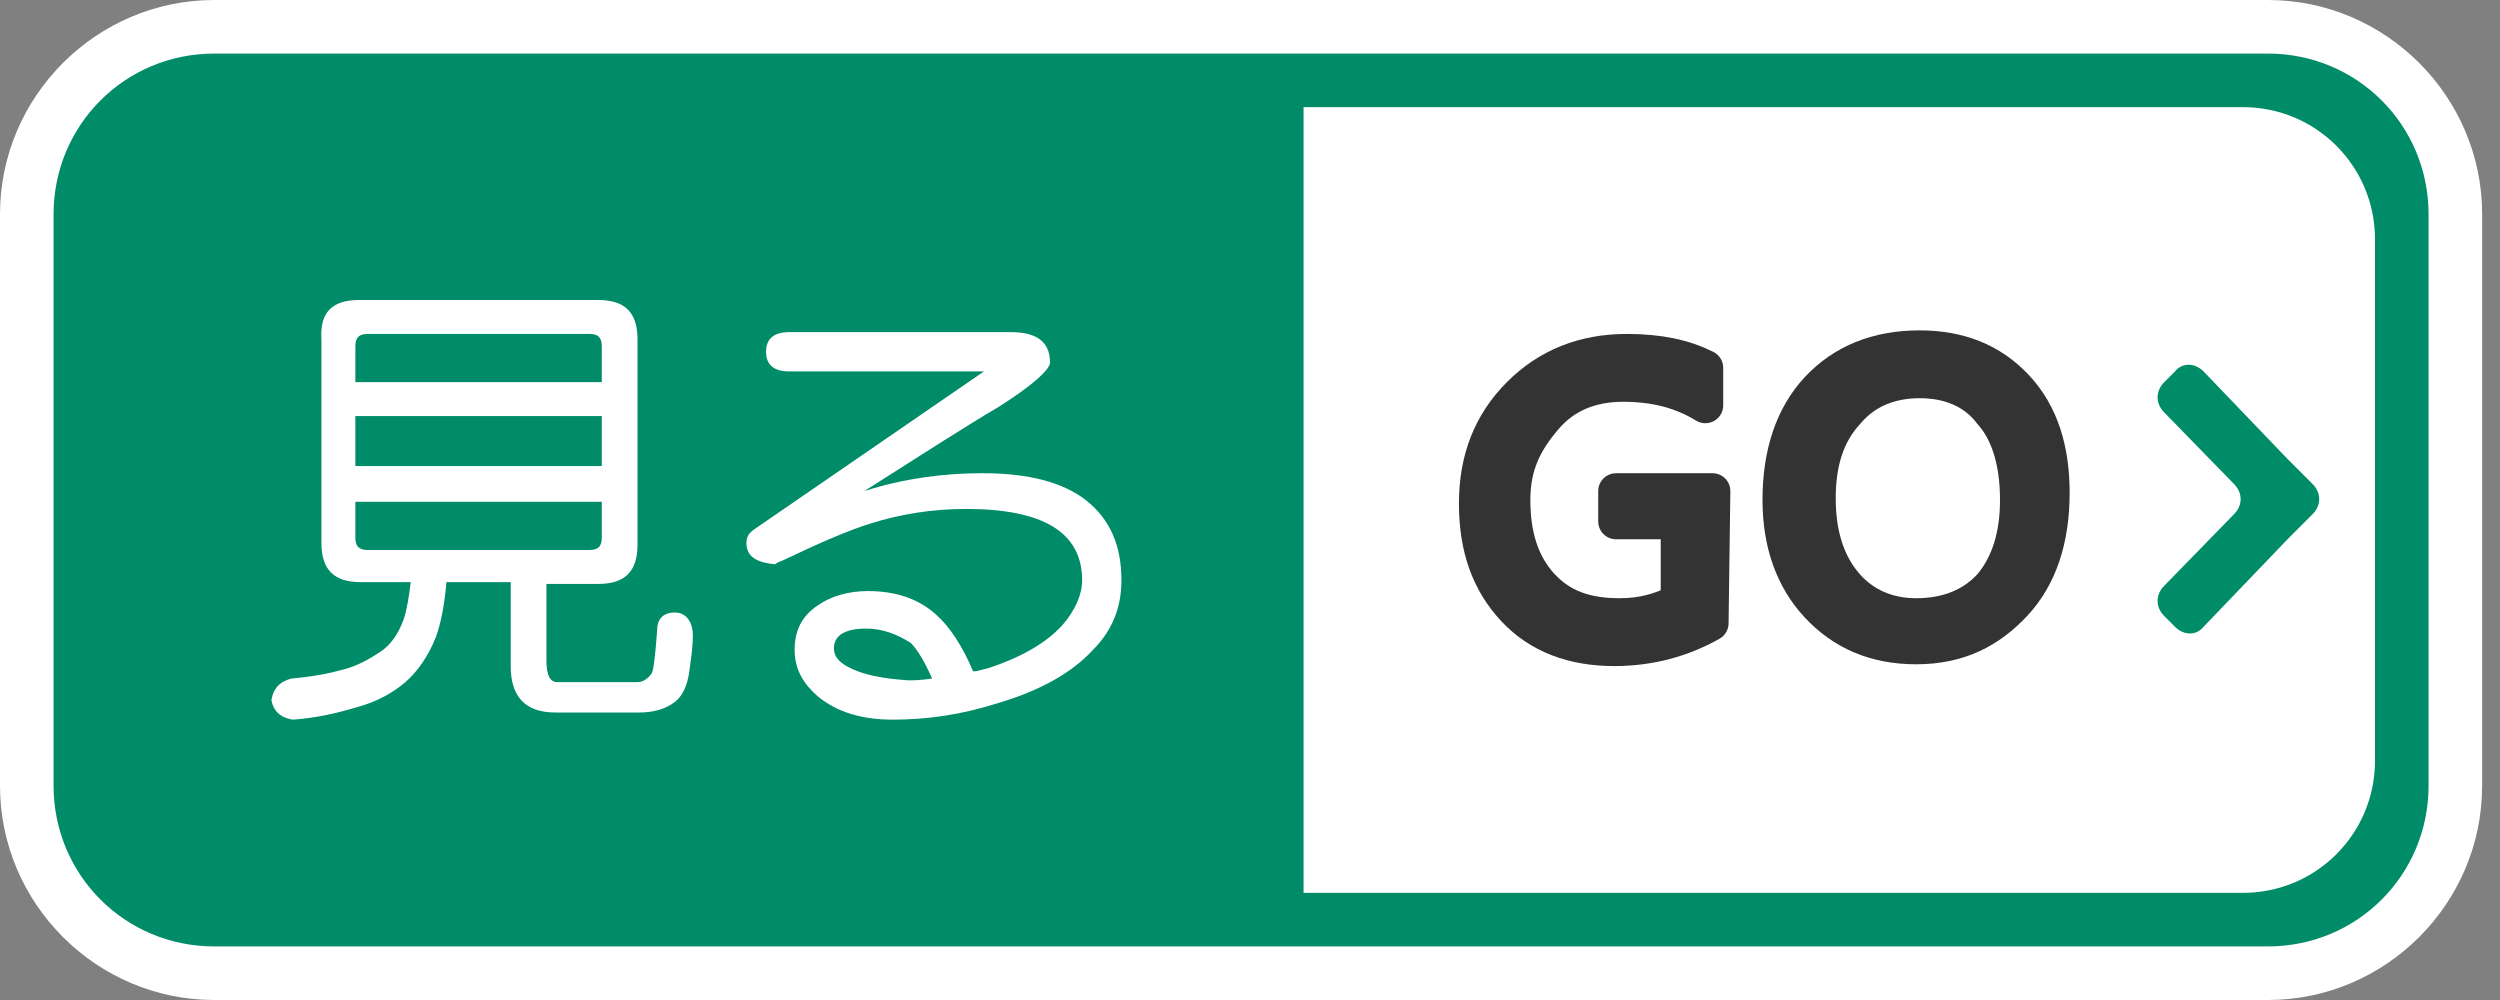
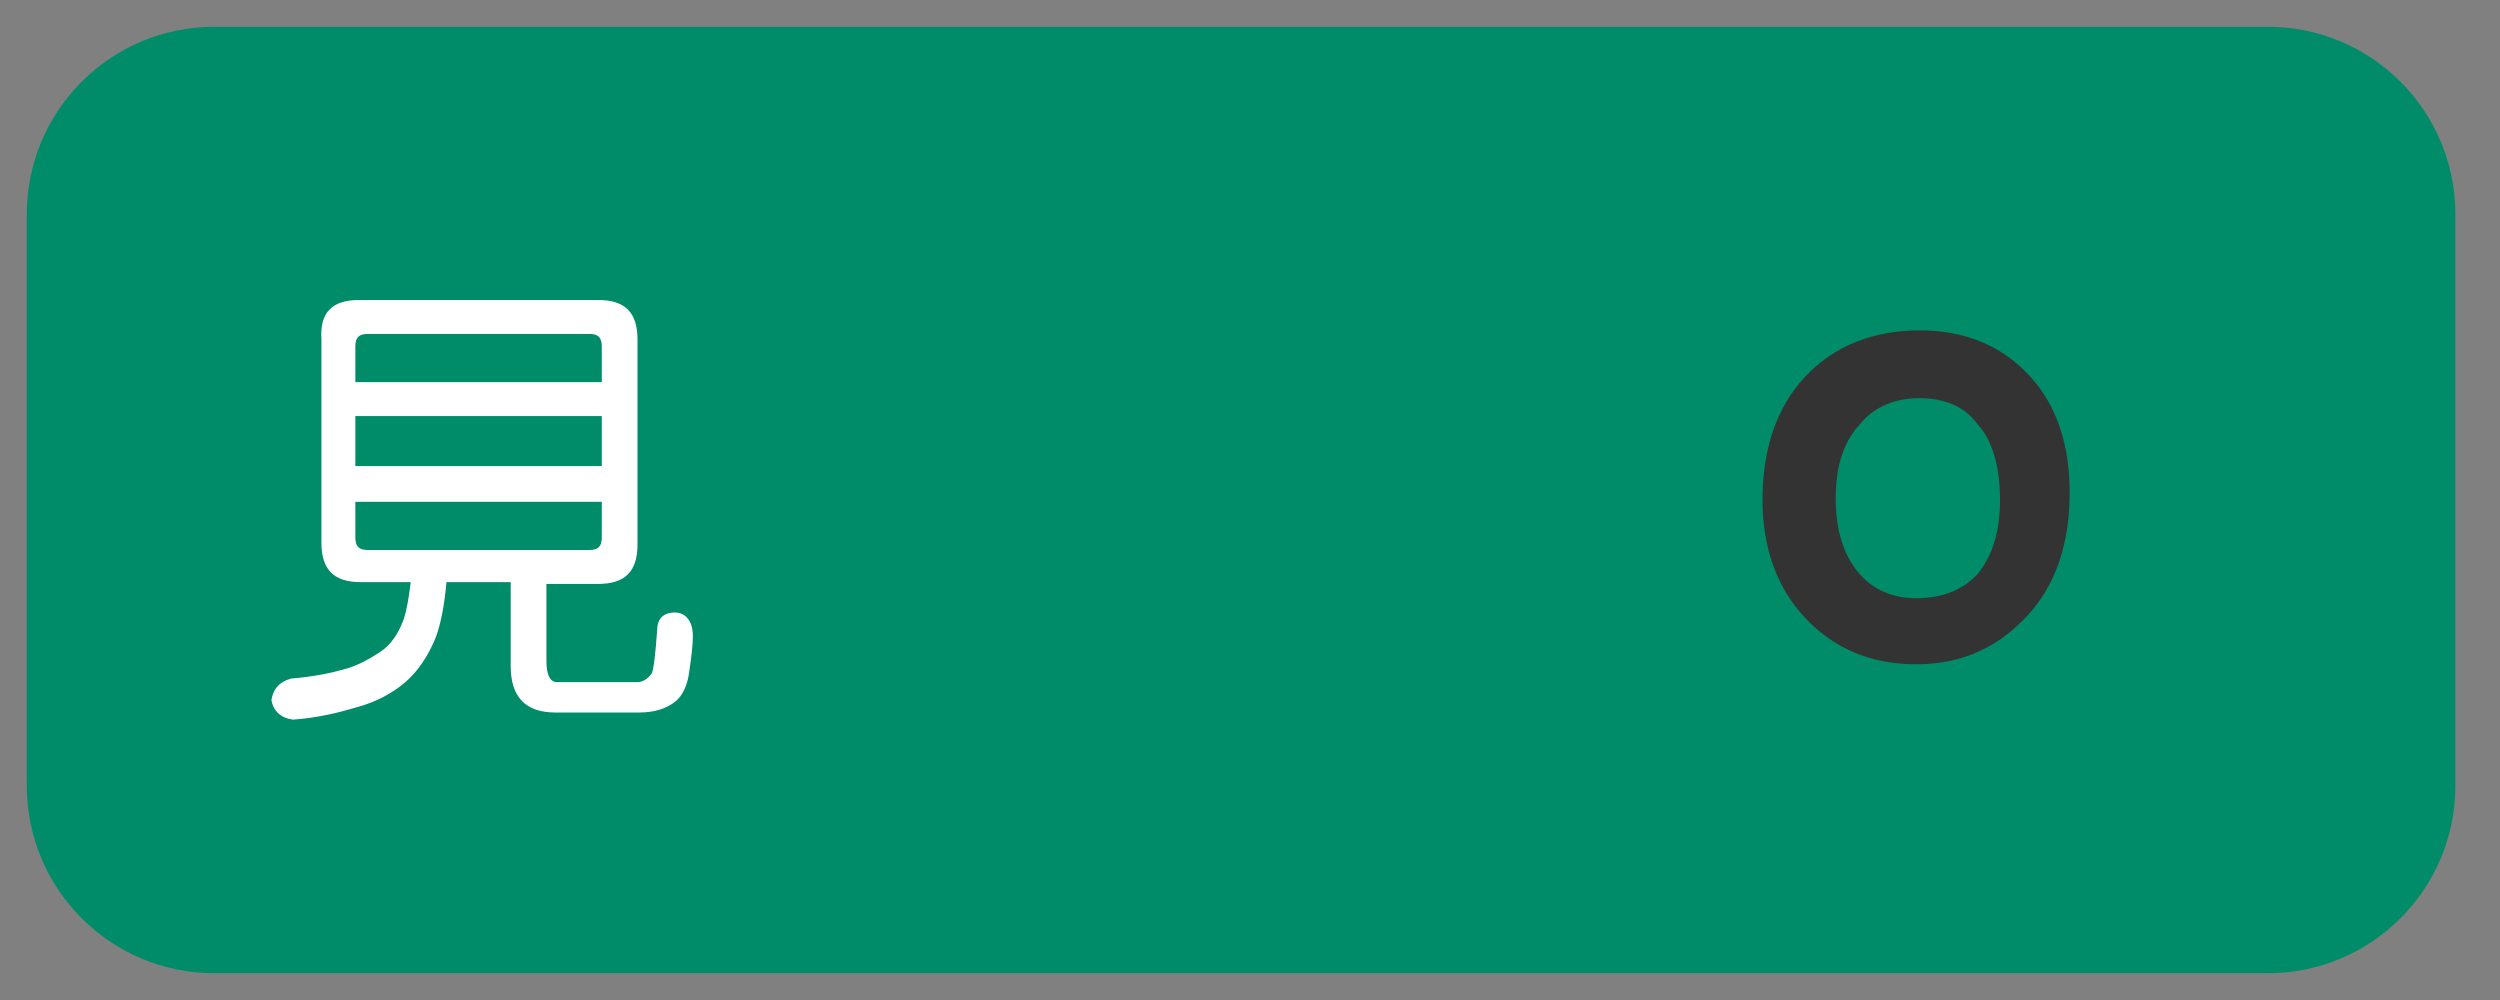
<svg xmlns="http://www.w3.org/2000/svg" version="1.1" id="レイヤー_1" x="0px" y="0px" viewBox="0 0 140 56" style="enable-background:new 0 0 140 56;" xml:space="preserve">
  <rect x="0" y="0" width="140" height="56" fill="#808080" stroke="none" />
  <style type="text/css">
	.st0{fill:#008C69;}
	.st1{fill:#FFFFFF;}
	.st2{fill:#333333;stroke:#333333;stroke-width:2;stroke-linecap:round;stroke-linejoin:round;stroke-miterlimit:10;}
</style>
  <g id="見るボタン_00000117677960283757095620000012957869964608942731_">
    <g>
      <path class="st0" d="M12,54.5C6.2,54.5,1.5,49.8,1.5,44V12C1.5,6.2,6.2,1.5,12,1.5h115c5.8,0,10.5,4.7,10.5,10.5v32    c0,5.8-4.7,10.5-10.5,10.5H12z" />
-       <path class="st1" d="M127,3c5,0,9,4,9,9v32c0,5-4,9-9,9H12c-5,0-9-4-9-9V12c0-5,4-9,9-9H127 M127,0H12C5.4,0,0,5.4,0,12v32    c0,6.6,5.4,12,12,12h115c6.6,0,12-5.4,12-12V12C139,5.4,133.6,0,127,0L127,0z" />
    </g>
    <g>
-       <path class="st1" d="M125.6,50H73V6h52.6c4.1,0,7.4,3.3,7.4,7.4v29.2C133,46.7,129.7,50,125.6,50z" />
-     </g>
+       </g>
    <g>
-       <path class="st2" d="M95.8,34.9c-1.6,0.9-3.4,1.4-5.4,1.4c-2.3,0-4.2-0.7-5.6-2.2s-2.1-3.4-2.1-5.9s0.8-4.5,2.4-6.1s3.6-2.4,6-2.4    c1.8,0,3.2,0.3,4.4,0.9v2.1c-1.3-0.8-2.8-1.2-4.6-1.2c-1.8,0-3.3,0.6-4.4,1.9S84.7,26,84.7,28s0.5,3.6,1.6,4.8    c1.1,1.2,2.5,1.7,4.4,1.7c1.3,0,2.3-0.3,3.3-0.8v-4.5h-3.5v-1.7h5.4L95.8,34.9L95.8,34.9z" />
      <path class="st2" d="M107.3,36.2c-2.3,0-4.1-0.8-5.5-2.3s-2.1-3.5-2.1-5.9c0-2.6,0.7-4.7,2.1-6.2s3.3-2.3,5.7-2.3    c2.2,0,4,0.7,5.4,2.2s2,3.5,2,5.9c0,2.6-0.7,4.7-2.1,6.2S109.7,36.2,107.3,36.2z M107.5,21.3c-1.7,0-3.1,0.6-4.1,1.8    c-1.1,1.2-1.6,2.8-1.6,4.8s0.5,3.6,1.5,4.8c1,1.2,2.4,1.8,4,1.8c1.8,0,3.2-0.6,4.2-1.7c1-1.2,1.5-2.8,1.5-4.8    c0-2.1-0.5-3.8-1.5-4.9C110.6,21.9,109.2,21.3,107.5,21.3z" />
    </g>
    <g>
-       <path class="st0" d="M121.8,35.1c0.5,0.5,1.2,0.5,1.6,0l4.7-4.9l1.4-1.4c0.5-0.5,0.5-1.2,0-1.7l-1.4-1.4l-4.7-4.9    c-0.5-0.5-1.2-0.5-1.6,0l-0.6,0.6c-0.5,0.5-0.5,1.2,0,1.7l3.9,4c0.5,0.5,0.5,1.2,0,1.7l-3.9,4c-0.5,0.5-0.5,1.2,0,1.7L121.8,35.1z    " />
-     </g>
+       </g>
    <g>
      <path class="st1" d="M20.1,16.8h13.4c1.5,0,2.2,0.7,2.2,2.2v11.5c0,1.5-0.7,2.2-2.2,2.2h-2.9V37c0,0.8,0.2,1.2,0.6,1.2h4.5    c0.3,0,0.6-0.2,0.8-0.5c0.1-0.2,0.2-1,0.3-2.4c0-0.6,0.3-1,1-1c0.6,0,1,0.5,1,1.3c0,0.6-0.1,1.3-0.2,2c-0.1,0.8-0.4,1.4-0.8,1.7    c-0.5,0.4-1.2,0.6-2,0.6h-4.7c-1.7,0-2.5-0.9-2.5-2.6v-4.7H25c-0.1,1.2-0.3,2.3-0.6,3.1c-0.4,1-1,1.9-1.7,2.5s-1.6,1.1-2.7,1.4    c-1,0.3-2.2,0.6-3.6,0.7c-0.7-0.1-1.1-0.5-1.2-1.1c0.1-0.6,0.4-1,1.1-1.2c1.2-0.1,2.2-0.3,2.9-0.5c0.8-0.2,1.5-0.6,2.1-1    s1-1,1.3-1.8c0.2-0.6,0.3-1.3,0.4-2.1h-2.8c-1.5,0-2.2-0.7-2.2-2.2V19C17.9,17.5,18.6,16.8,20.1,16.8z M19.9,21.4h13.8v-2    c0-0.5-0.2-0.7-0.7-0.7H20.6c-0.5,0-0.7,0.2-0.7,0.7V21.4z M19.9,26.1h13.8v-2.8H19.9V26.1z M33,30.8c0.5,0,0.7-0.2,0.7-0.7v-2    H19.9v2c0,0.5,0.2,0.7,0.7,0.7H33z" />
-       <path class="st1" d="M44.2,18.6h12.4c1.4,0,2.2,0.5,2.2,1.7c0,0.4-1,1.3-2.9,2.5c-1.7,1-4.2,2.6-7.5,4.7c2.2-0.7,4.4-1,6.6-1    c2.6,0,4.5,0.5,5.8,1.5c1.4,1.1,2,2.6,2,4.5c0,1.5-0.5,2.8-1.6,3.9c-1.2,1.3-3,2.3-5.4,3C53.9,40,52,40.3,50,40.3    c-1.7,0-3.1-0.4-4.2-1.3c-0.8-0.7-1.3-1.5-1.3-2.6s0.4-1.9,1.3-2.5c0.7-0.5,1.7-0.8,2.8-0.8c1.5,0,2.8,0.4,3.8,1.3    c0.8,0.7,1.5,1.8,2.1,3.2c0.2,0,0.5-0.1,0.9-0.2c1.8-0.6,3.2-1.4,4.1-2.4c0.7-0.8,1.1-1.7,1.1-2.5c0-2.7-2.2-4-6.5-4    c-1.9,0-3.7,0.3-5.3,0.8c-1.3,0.4-2.9,1.1-5,2.1c-0.3,0.1-0.4,0.2-0.4,0.2c-1-0.1-1.6-0.4-1.6-1.2c0-0.4,0.2-0.6,0.5-0.8l12.8-8.8    H44.2c-0.9,0-1.3-0.4-1.3-1.1C42.9,19,43.3,18.6,44.2,18.6z M52.2,38c-0.4-0.9-0.8-1.6-1.2-2c-0.8-0.5-1.6-0.8-2.5-0.8    c-1.2,0-1.8,0.4-1.8,1.1c0,0.4,0.2,0.7,0.7,1c0.9,0.5,2,0.7,3.5,0.8C51.1,38.1,51.5,38.1,52.2,38z" />
    </g>
  </g>
</svg>